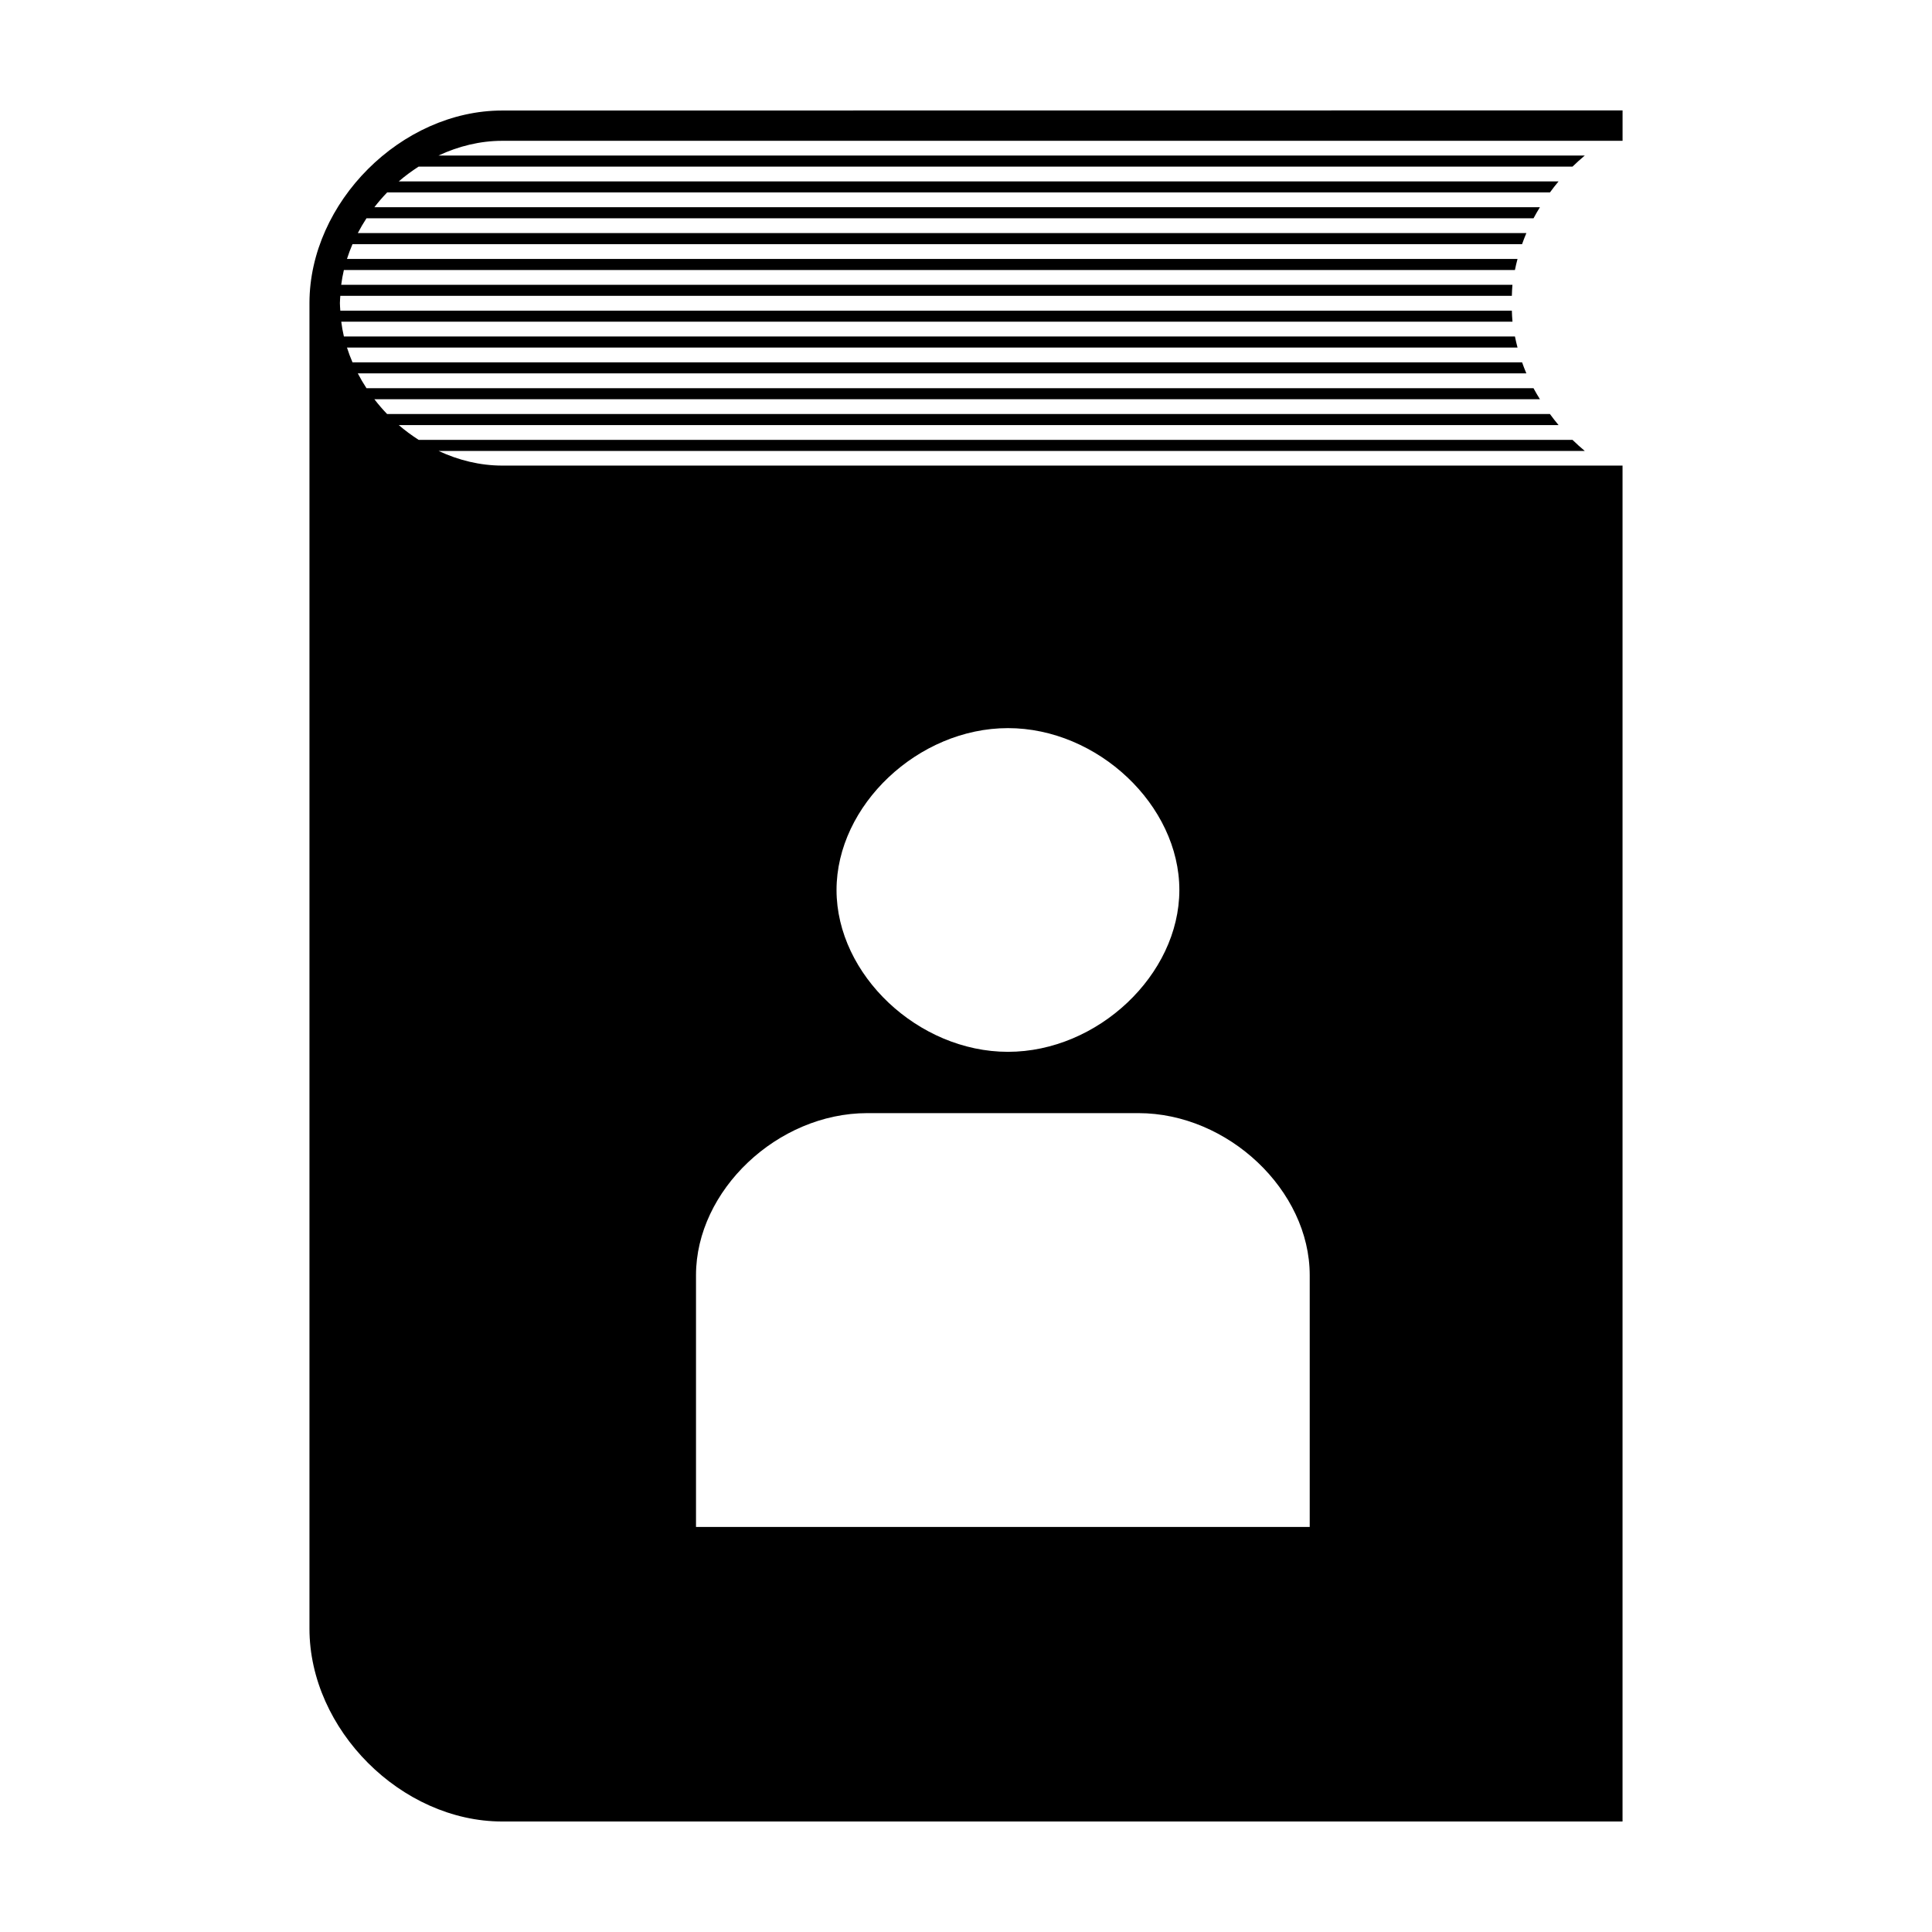
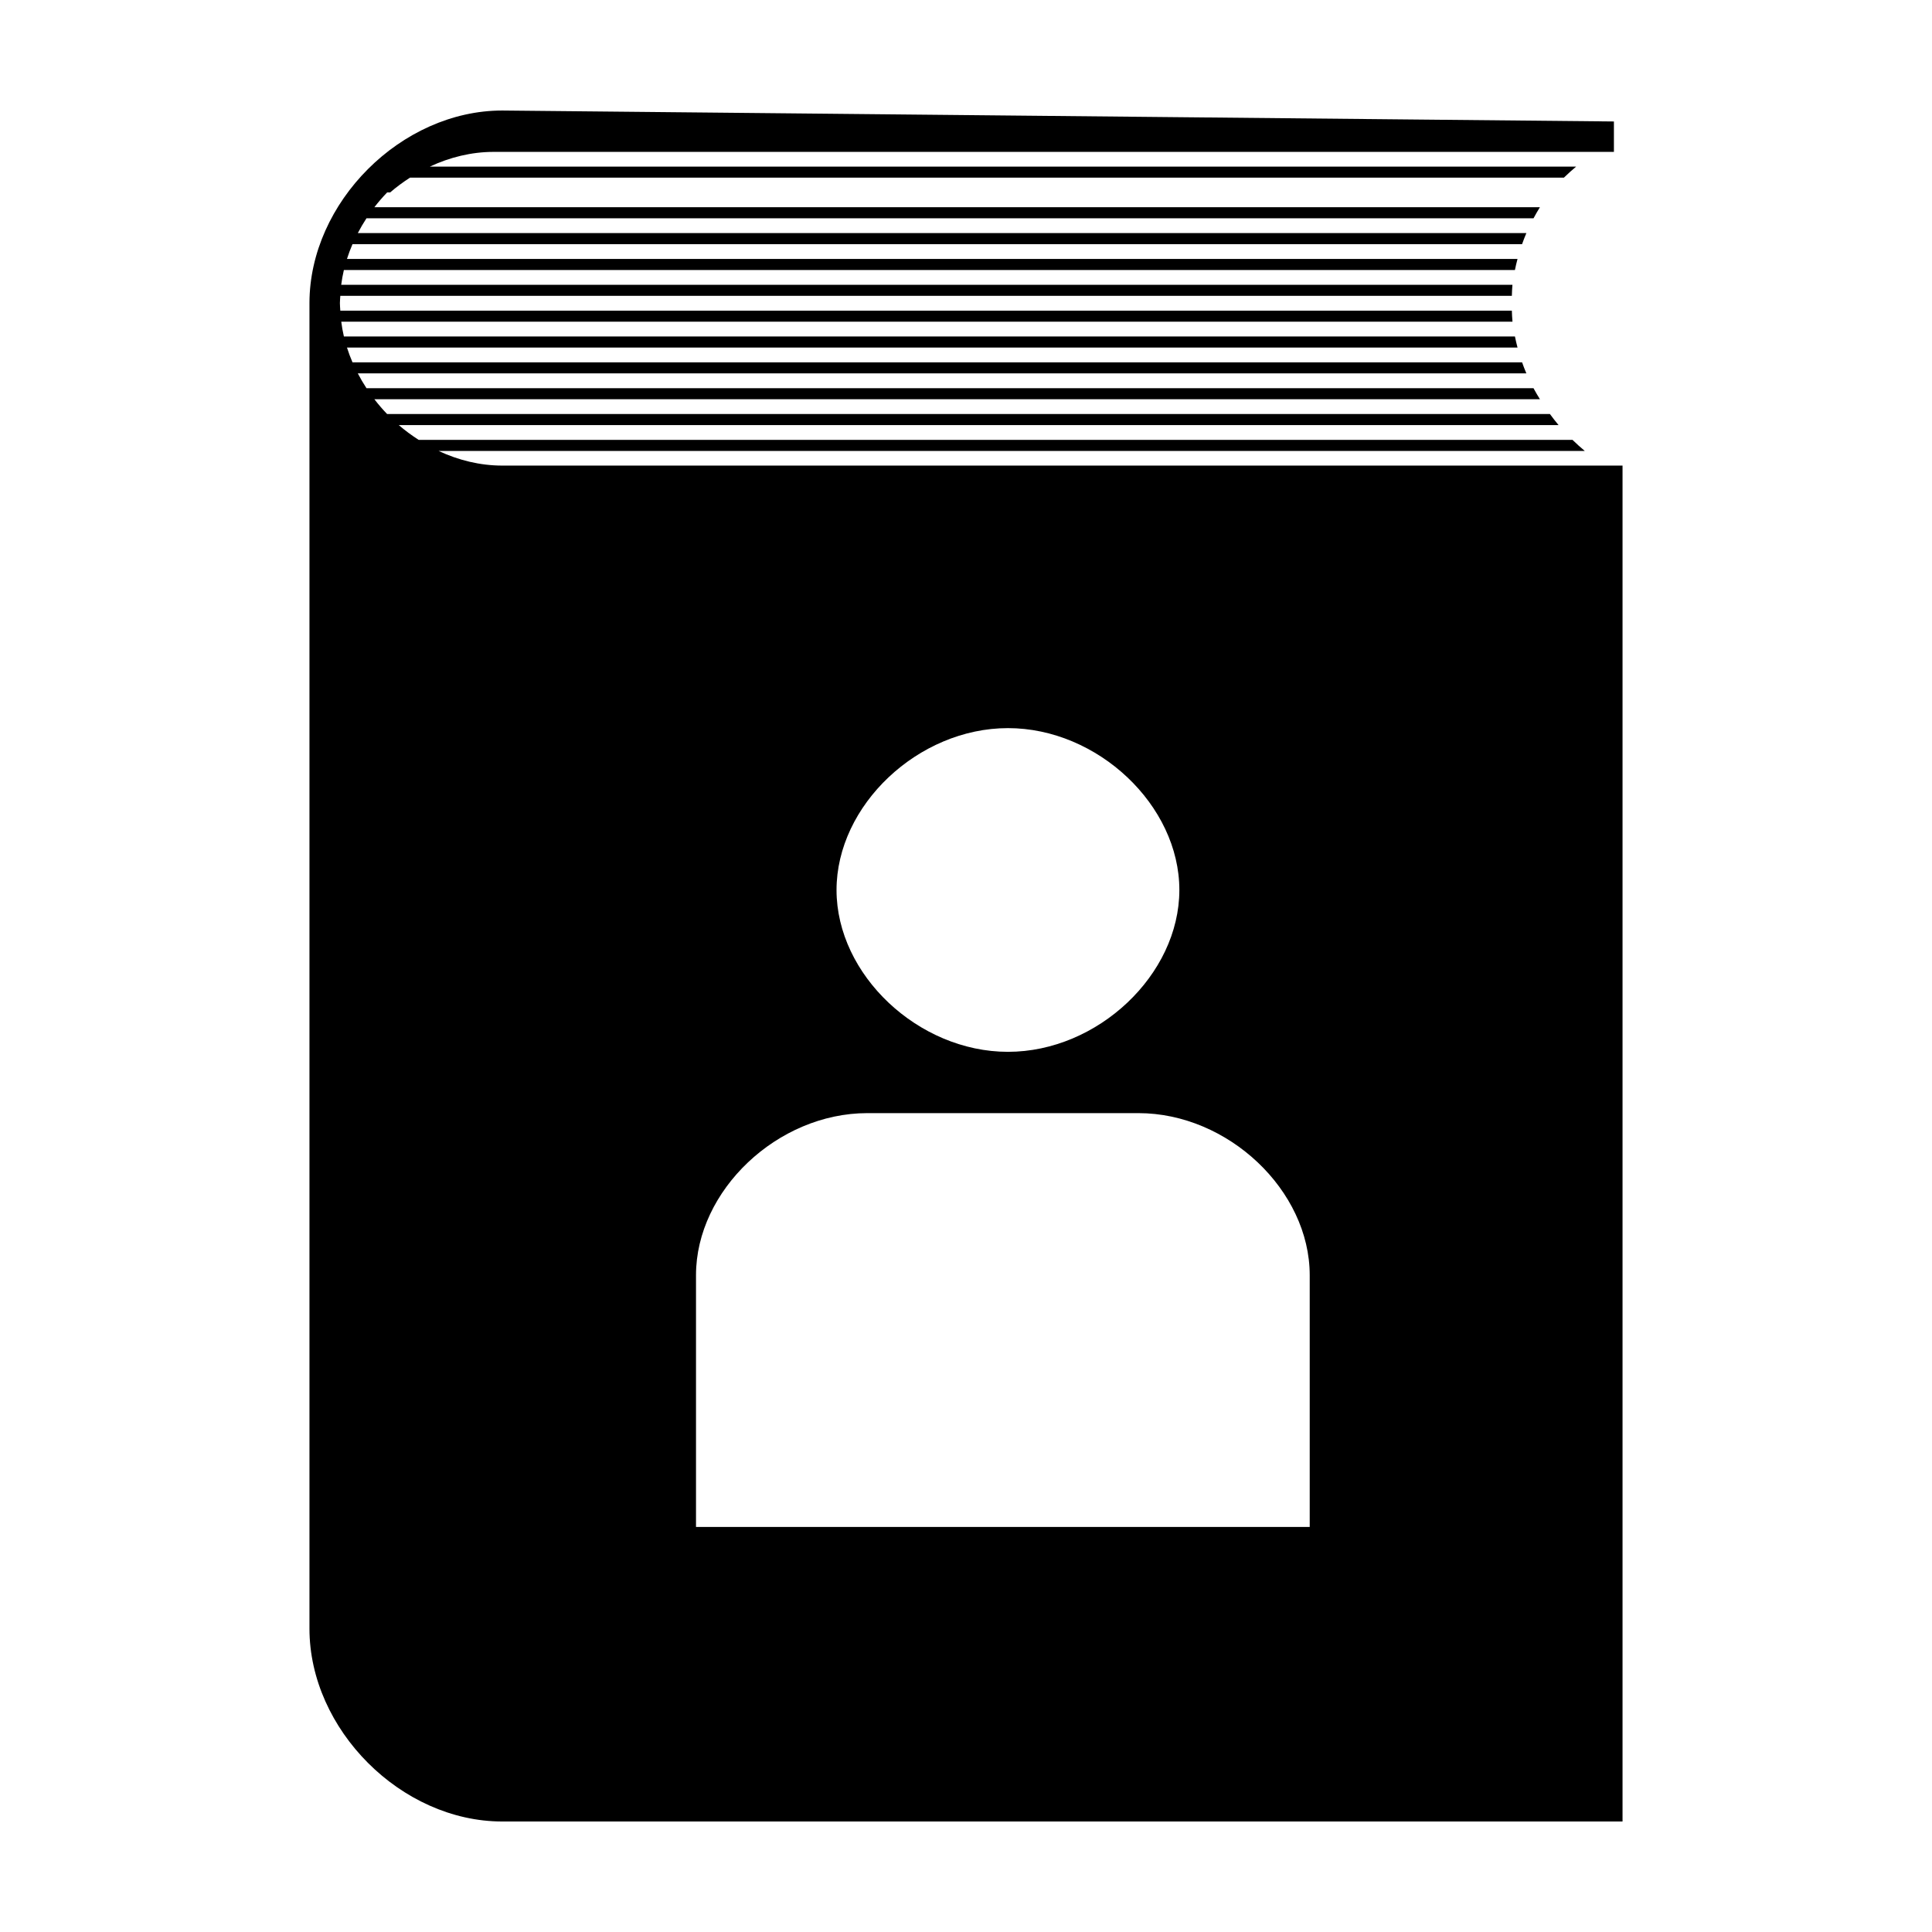
<svg xmlns="http://www.w3.org/2000/svg" fill="#000000" width="800px" height="800px" version="1.1" viewBox="144 144 512 512">
-   <path d="m277.1 173.29c-26.738 0-51.09 24.32-51.09 51.059v351.25c0 26.754 24.328 51.117 51.09 51.117h296.89v-359.33h-296.89c-5.875 0-11.594-1.418-16.867-3.879h303.75c-1.125-0.93-2.207-1.926-3.258-2.941h-305.78c-1.844-1.184-3.613-2.481-5.273-3.918h307.36c-0.805-0.945-1.551-1.938-2.293-2.934h-308.16c-1.199-1.242-2.32-2.551-3.375-3.918h308.89c-0.594-0.961-1.172-1.926-1.703-2.922h-309.27c-0.832-1.27-1.602-2.582-2.301-3.926h309.68c-0.414-0.961-0.777-1.938-1.133-2.922h-309.95c-0.551-1.281-1.047-2.586-1.465-3.918h310.21c-0.258-0.973-0.492-1.953-0.688-2.941h-310.34c-0.305-1.293-0.527-2.598-0.699-3.918h310.39c-0.105-0.969-0.125-1.945-0.168-2.922h-310.47c-0.035-0.66-0.109-1.324-0.109-1.988 0-0.648 0.074-1.293 0.109-1.938h310.47c0.043-0.977 0.051-1.953 0.156-2.922h-310.39c0.172-1.32 0.402-2.625 0.707-3.918h310.34c0.195-0.984 0.43-1.961 0.688-2.934h-310.21c0.422-1.328 0.914-2.633 1.465-3.918h309.95c0.355-0.992 0.727-1.965 1.141-2.934h-309.68c0.699-1.34 1.461-2.652 2.293-3.918h309.28c0.531-0.996 1.098-1.969 1.691-2.934h-308.88c1.055-1.367 2.184-2.672 3.387-3.918h308.15c0.738-0.996 1.488-1.988 2.293-2.934h-307.36c1.66-1.434 3.426-2.734 5.266-3.918h305.79c1.051-1.016 2.133-2 3.258-2.934h-303.78c5.277-2.469 11.012-3.898 16.895-3.898h296.89v-8.059zm134.02 163.67c23.793 0 45.441 20.453 45.422 42.922-0.02 22.449-21.645 42.863-45.422 42.863-23.777 0-45.418-20.414-45.43-42.863-0.012-22.465 21.637-42.922 45.43-42.922zm-37.266 102.03h71.824c23.793 0 45.41 20.48 45.41 42.953v66.711h-162.64v-66.711c0-22.465 21.605-42.953 45.402-42.953z" />
+   <path d="m277.1 173.29c-26.738 0-51.09 24.32-51.09 51.059v351.25c0 26.754 24.328 51.117 51.09 51.117h296.89v-359.33h-296.89c-5.875 0-11.594-1.418-16.867-3.879h303.75c-1.125-0.93-2.207-1.926-3.258-2.941h-305.78c-1.844-1.184-3.613-2.481-5.273-3.918h307.36c-0.805-0.945-1.551-1.938-2.293-2.934h-308.16c-1.199-1.242-2.32-2.551-3.375-3.918h308.89c-0.594-0.961-1.172-1.926-1.703-2.922h-309.27c-0.832-1.27-1.602-2.582-2.301-3.926h309.68c-0.414-0.961-0.777-1.938-1.133-2.922h-309.95c-0.551-1.281-1.047-2.586-1.465-3.918h310.21c-0.258-0.973-0.492-1.953-0.688-2.941h-310.34c-0.305-1.293-0.527-2.598-0.699-3.918h310.39c-0.105-0.969-0.125-1.945-0.168-2.922h-310.47c-0.035-0.66-0.109-1.324-0.109-1.988 0-0.648 0.074-1.293 0.109-1.938h310.47c0.043-0.977 0.051-1.953 0.156-2.922h-310.39c0.172-1.32 0.402-2.625 0.707-3.918h310.34c0.195-0.984 0.43-1.961 0.688-2.934h-310.21c0.422-1.328 0.914-2.633 1.465-3.918h309.95c0.355-0.992 0.727-1.965 1.141-2.934h-309.68c0.699-1.34 1.461-2.652 2.293-3.918h309.28c0.531-0.996 1.098-1.969 1.691-2.934h-308.88c1.055-1.367 2.184-2.672 3.387-3.918h308.15h-307.36c1.66-1.434 3.426-2.734 5.266-3.918h305.79c1.051-1.016 2.133-2 3.258-2.934h-303.78c5.277-2.469 11.012-3.898 16.895-3.898h296.89v-8.059zm134.02 163.67c23.793 0 45.441 20.453 45.422 42.922-0.02 22.449-21.645 42.863-45.422 42.863-23.777 0-45.418-20.414-45.43-42.863-0.012-22.465 21.637-42.922 45.43-42.922zm-37.266 102.03h71.824c23.793 0 45.41 20.48 45.41 42.953v66.711h-162.64v-66.711c0-22.465 21.605-42.953 45.402-42.953z" />
</svg>